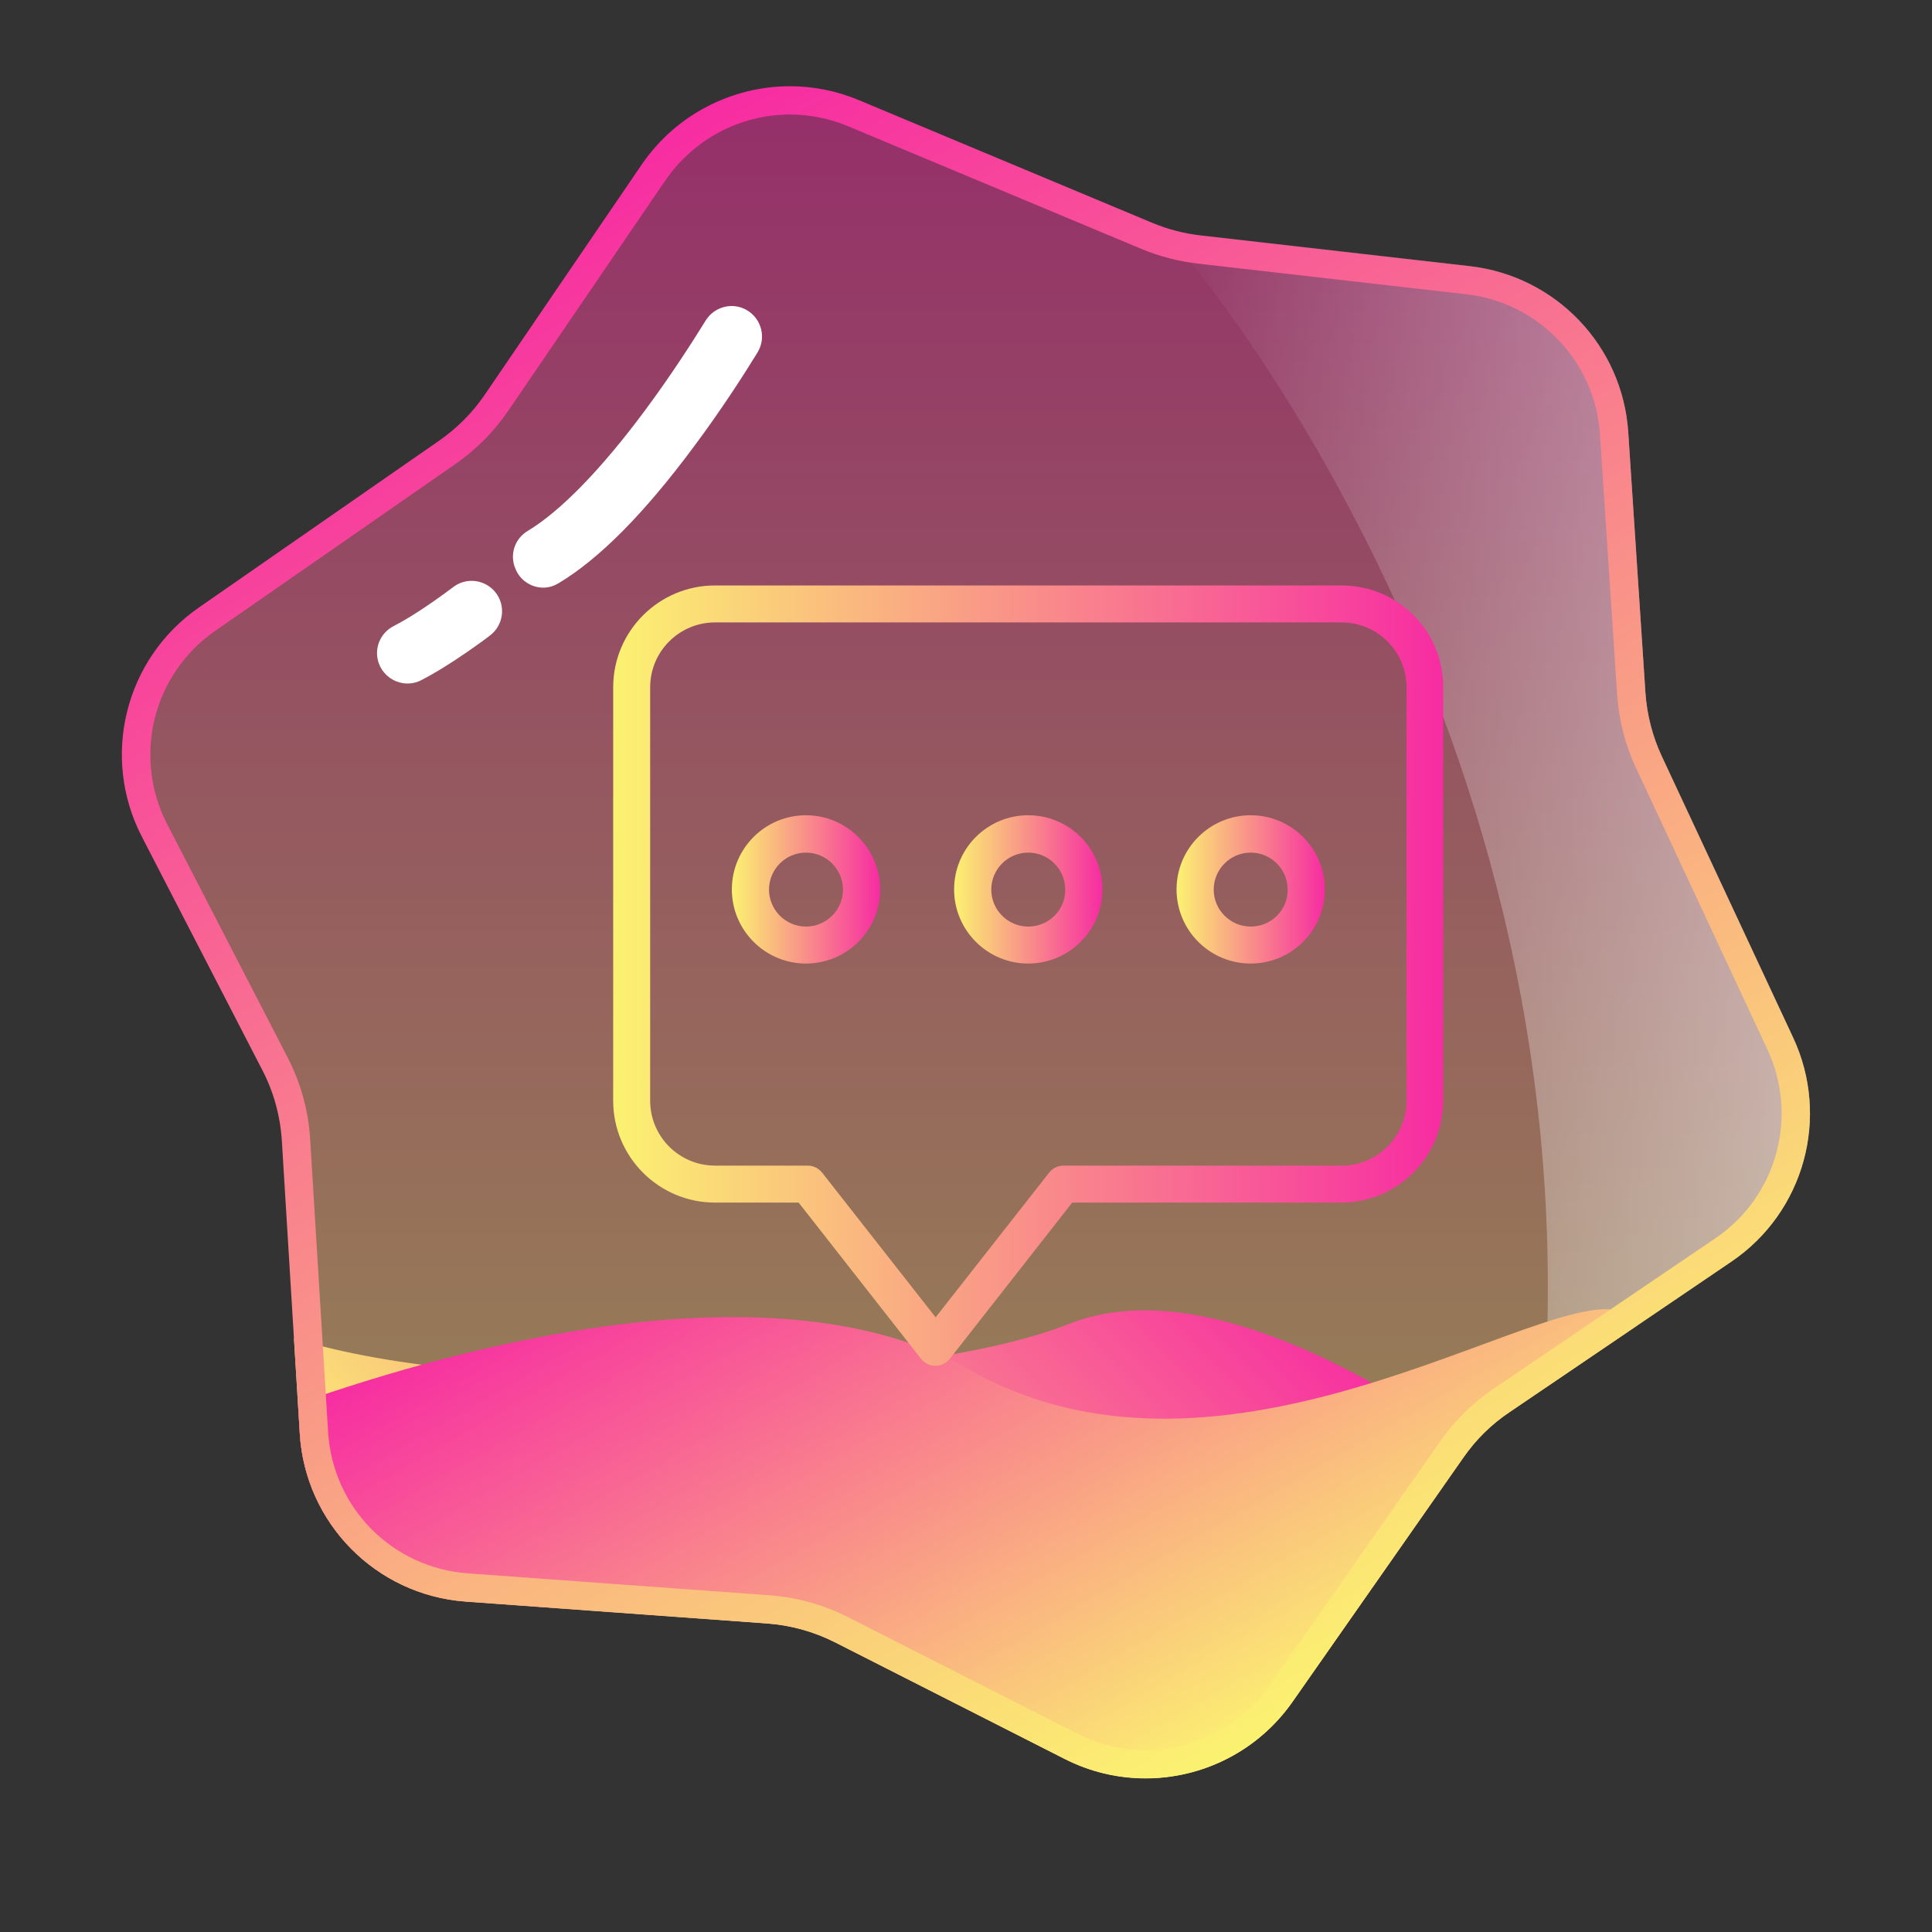
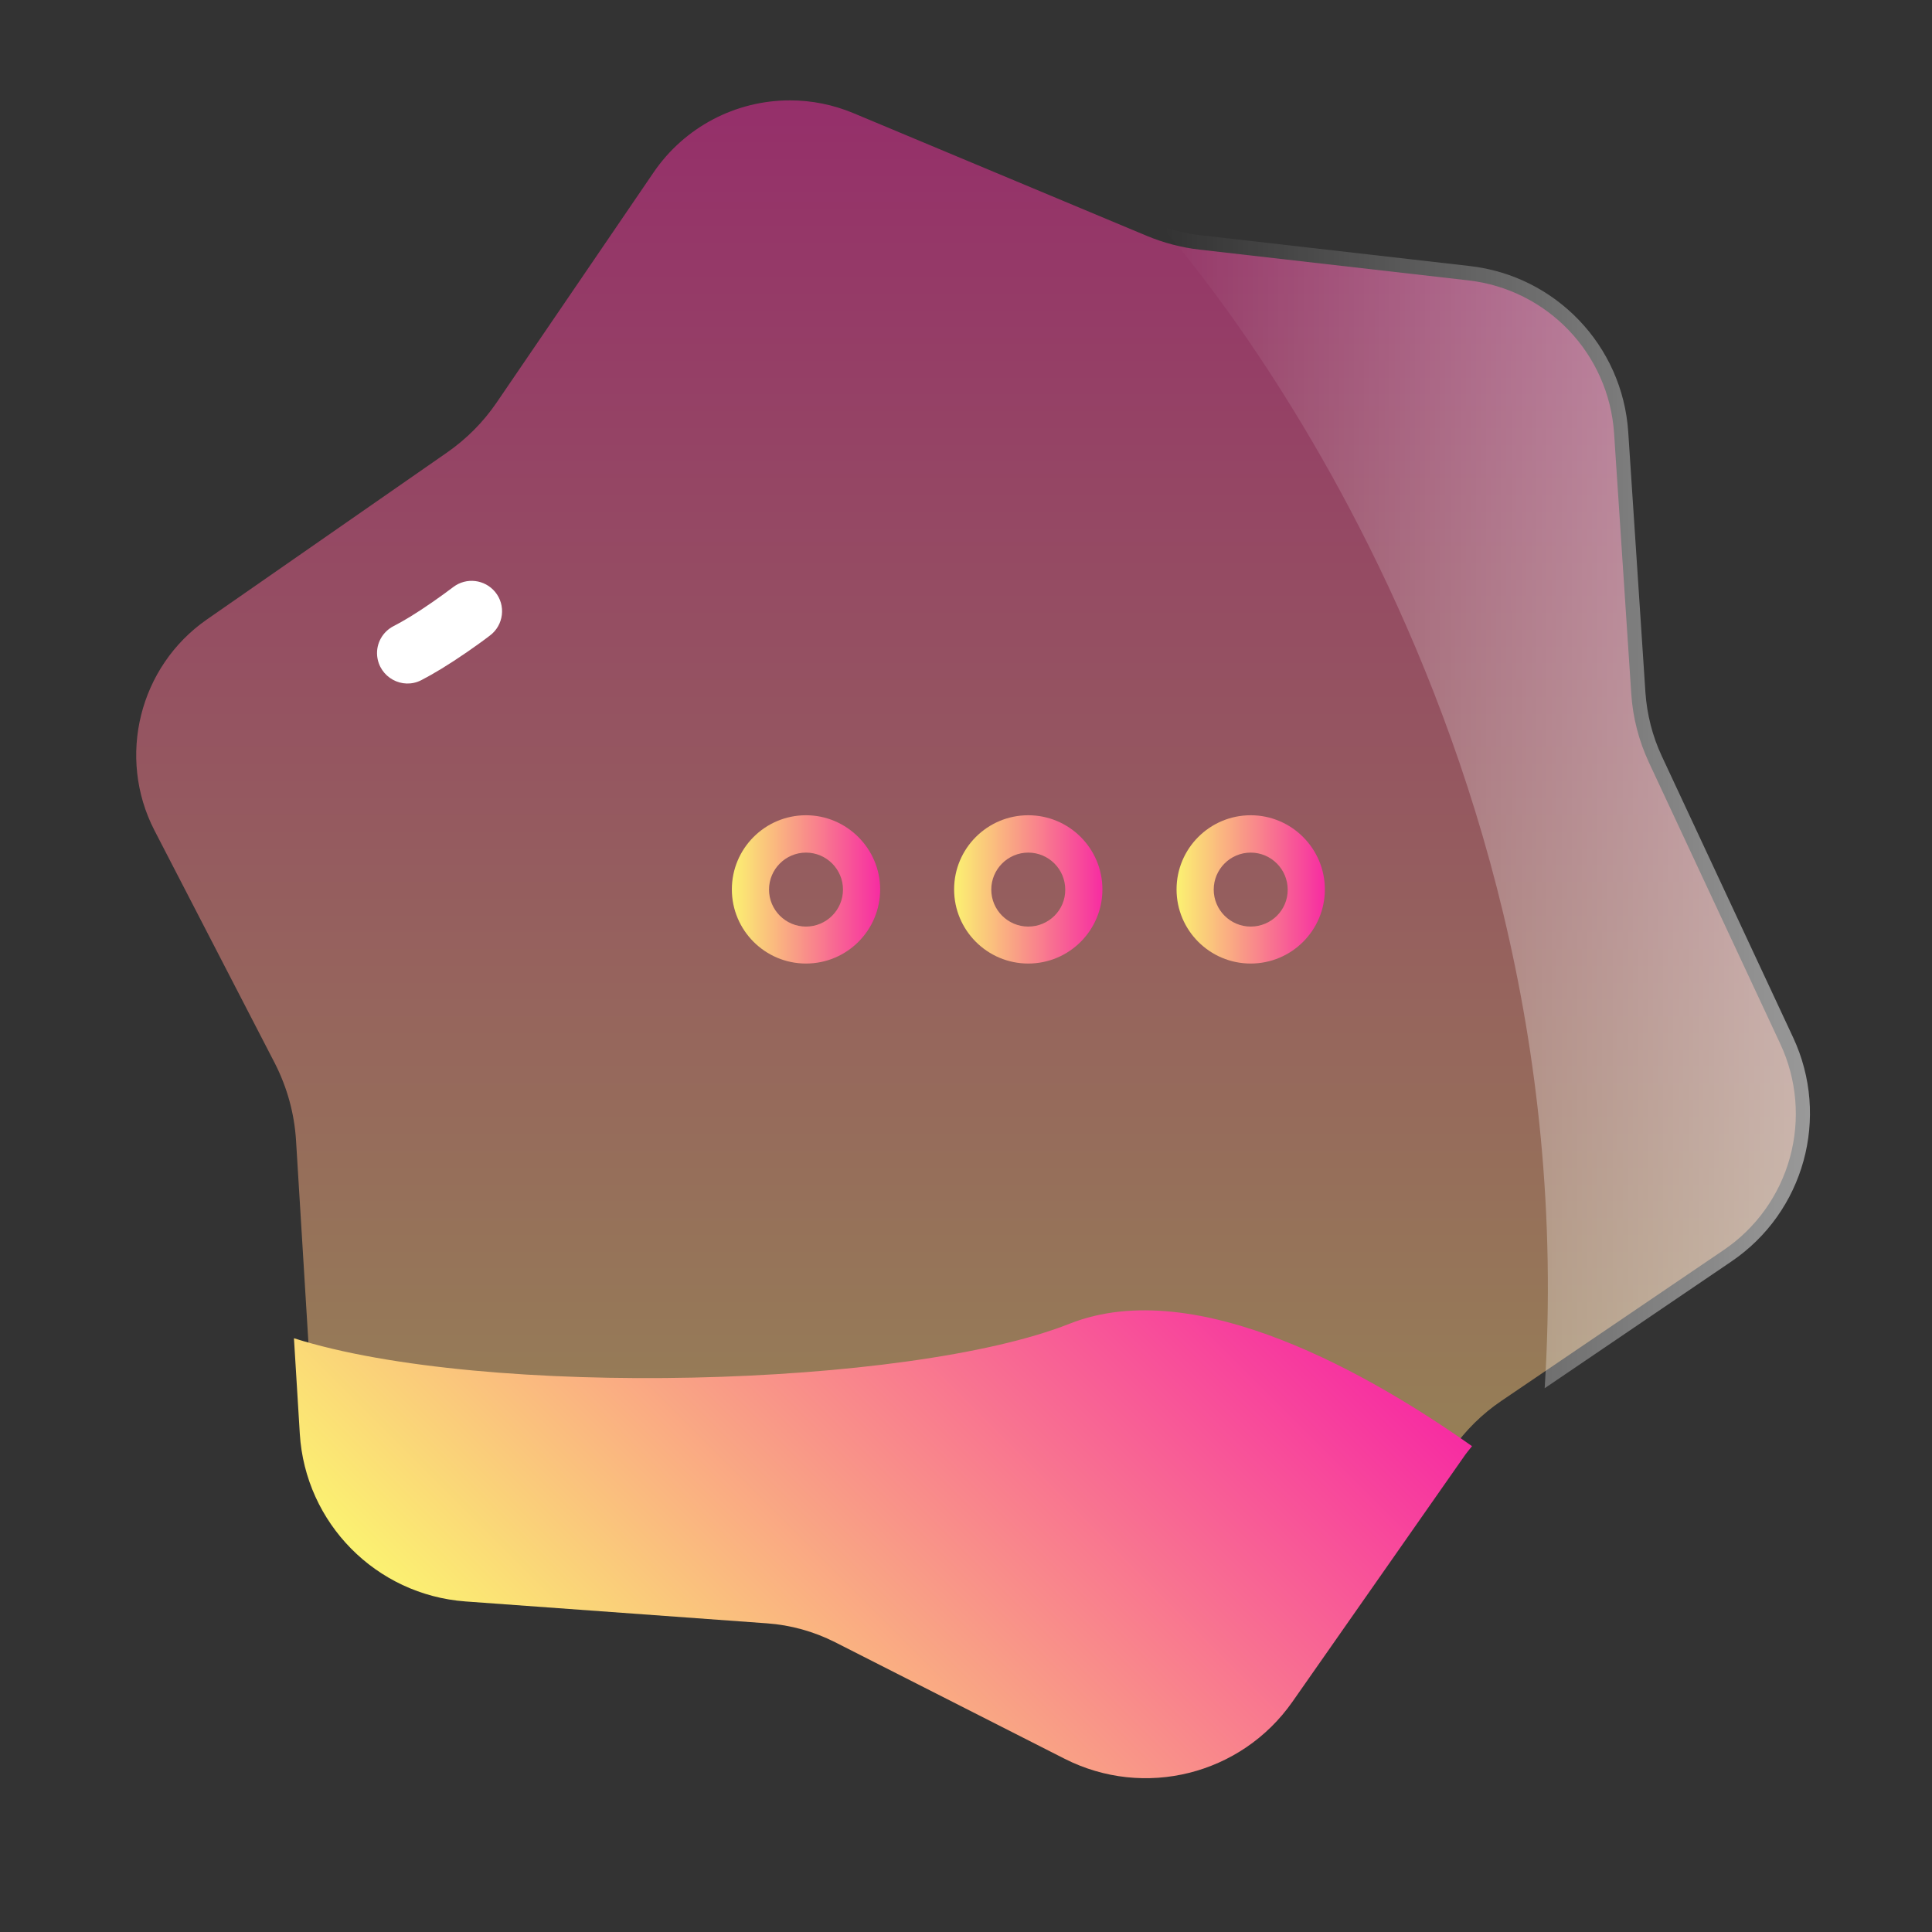
<svg xmlns="http://www.w3.org/2000/svg" version="1.1" x="0px" y="0px" viewBox="0 0 1024 1024" style="enable-background:new 0 0 1024 1024;" xml:space="preserve">
  <rect x="0" y="0" width="1024" height="1024" fill="#333333" stroke="none" />
  <style type="text/css">
	.st0{opacity:0.5;fill:url(#SVGID_1_);enable-background:new    ;}
	.st1{fill:#FFFFFF;}
	.st2{opacity:0.5;fill:url(#SVGID_2_);enable-background:new    ;}
	.st3{fill:url(#SVGID_3_);}
	.st4{fill:url(#SVGID_4_);}
	.st5{fill:url(#SVGID_5_);}
	.st6{fill:url(#SVGID_6_);}
	.st7{fill:url(#SVGID_7_);}
	.st8{fill:url(#SVGID_8_);}
	.st9{fill:url(#SVGID_9_);}
</style>
  <g id="图层_1">
    <linearGradient id="SVGID_1_" gradientUnits="userSpaceOnUse" x1="512.008" y1="88.9" x2="512.008" y2="970.8" gradientTransform="matrix(1 0 0 -1 0 1024)">
      <stop offset="0" style="stop-color:#FBF271" />
      <stop offset="1" style="stop-color:#F72CA2" />
    </linearGradient>
    <path class="st0" d="M607.2,935.1c-13.8,0-27.1-3.2-39.5-9.5L446,863.8c-12.2-6.2-25.3-9.8-38.9-10.8l-159.8-11.6   c-43.5-3.2-78.3-38.4-80.9-81.9l-9.5-155.1c-0.9-14.3-4.7-28-11.2-40.8L81.9,440.2c-20.1-38.9-8.1-87,27.8-111.9L237,239.8   c10.3-7.2,19.1-16,26.2-26.4l83.2-122c16.3-23.9,43.3-38.2,72.3-38.2c11.6,0,22.9,2.3,33.7,6.8l155.4,65c8.9,3.7,18.3,6.2,27.9,7.3   l142.5,16.3c42,4.8,74.5,38.9,77.3,81.1l9.1,137.9c0.8,12.7,4,25,9.4,36.6l69.6,149.1c8.8,18.8,10.6,40.2,5.1,60.2   s-18,37.5-35.2,49.1l-117.6,79.8c-10.4,7-19.2,15.8-26.4,26l-90.6,129.5C662.5,921.1,635.7,935.1,607.2,935.1z" />
-     <path class="st1" d="M272.8,300.4l-0.2-0.5c-2.2-7.1,0.7-14.7,7.1-18.5c17.3-10.4,39-32.6,62.4-64.2c13.5-18.2,24.8-35.8,31.9-47.3   c4.6-7.4,14.2-9.9,21.7-5.6l0,0c7.9,4.5,10.6,14.7,5.8,22.5c-7.4,12.1-19.2,30.4-33.5,49.6c-26.3,35.5-50.4,59.9-72.1,72.8   C287.3,314.5,275.9,310.1,272.8,300.4z" />
    <path class="st1" d="M199.9,347.6L199.9,347.6c-0.6-6.6,2.9-12.8,8.8-15.8c4.7-2.4,11.5-6.4,20.7-12.8c3.9-2.7,7.7-5.5,10.9-7.9   c6.9-5.2,16.6-4,22.1,2.6l0,0c5.9,7.1,4.6,17.7-2.8,23.2c-3.5,2.7-7.6,5.6-11.9,8.6c-10,6.9-18,11.7-24.4,15   C213.2,365.7,201,359,199.9,347.6z" />
    <linearGradient id="SVGID_2_" gradientUnits="userSpaceOnUse" x1="615.2" y1="596.25" x2="959.323" y2="596.25" gradientTransform="matrix(1 0 0 -1 0 1024)">
      <stop offset="5.586592e-03" style="stop-color:#FFFFFF;stop-opacity:0" />
      <stop offset="1" style="stop-color:#FFFFFF" />
    </linearGradient>
    <path class="st2" d="M818.7,735.8l99-67.2c38.6-26.2,52.4-76.5,32.7-118.7l-69.6-149.1c-5-10.7-7.9-22.2-8.7-33.9L863,229   c-3-45.8-38.4-82.8-84-88l-142.5-16.3c-7.3-0.8-14.4-2.5-21.3-5l0,0C615.2,119.8,842.2,368.1,818.7,735.8L818.7,735.8z" />
    <linearGradient id="SVGID_3_" gradientUnits="userSpaceOnUse" x1="296.187" y1="93.11" x2="620.389" y2="417.311" gradientTransform="matrix(1 0 0 -1 0 1024)">
      <stop offset="0" style="stop-color:#FBF271" />
      <stop offset="1" style="stop-color:#F72CA2" />
    </linearGradient>
    <path class="st3" d="M566.9,701.6c-85.2,33.8-310,39.8-411.1,7.7l3.1,50.6c2.9,47.4,40.4,85.4,87.8,88.9l159.8,11.6   c12.6,0.9,24.8,4.3,36.1,10l121.7,61.8c42.2,21.4,93.6,8.5,120.7-30.2l90.6-129.5c1.4-2.1,3-4,4.6-6   C727.8,729.5,634.3,674.9,566.9,701.6z" />
    <linearGradient id="SVGID_4_" gradientUnits="userSpaceOnUse" x1="630.162" y1="80.052" x2="425.473" y2="434.584" gradientTransform="matrix(1 0 0 -1 0 1024)">
      <stop offset="0" style="stop-color:#FBF271" />
      <stop offset="1" style="stop-color:#F72CA2" />
    </linearGradient>
-     <path class="st4" d="M864.1,698.1c-29.1-29.6-206.8,109.2-350.1,28c-102.4-58-269.2-12.8-356.1,17.8l1,16   c2.9,47.4,40.4,85.4,87.8,88.9l159.8,11.6c12.6,0.9,24.8,4.3,36.1,10l121.7,61.8c42.2,21.4,93.6,8.5,120.7-30.2l90.6-129.5   c6.6-9.5,14.9-17.7,24.5-24.1l67.3-45.7C866.4,700.9,865.3,699.3,864.1,698.1z" />
    <linearGradient id="SVGID_5_" gradientUnits="userSpaceOnUse" x1="735.295" y1="140.666" x2="287.079" y2="916.998" gradientTransform="matrix(1 0 0 -1 0 1024)">
      <stop offset="0" style="stop-color:#FBF271" />
      <stop offset="1" style="stop-color:#F72CA2" />
    </linearGradient>
-     <path class="st5" d="M418.7,60.7c10.6,0,21,2.1,30.8,6.2l155.4,65c9.6,4,19.6,6.6,29.9,7.8L777.3,156c38.4,4.4,68.1,35.6,70.7,74.1   l9.1,137.9c0.9,13.6,4.3,26.9,10.1,39.2l69.6,149.1c8,17.2,9.7,36.8,4.6,55.1c-5,18.3-16.5,34.3-32.2,44.9L791.7,736   c-11.1,7.5-20.7,16.9-28.4,28l-90.6,129.5c-14.9,21.4-39.4,34.1-65.5,34.1c-12.6,0-24.8-2.9-36.1-8.7l-121.7-61.8   c-13.1-6.6-27.1-10.5-41.8-11.6l-159.8-11.6c-19.3-1.4-37.4-9.8-51-23.5c-13.6-13.8-21.7-32-22.9-51.3L164.4,604   c-0.9-15.4-5-30.1-12.1-43.8L88.6,436.8c-8.9-17.2-11.2-37.1-6.6-56c4.7-18.8,16-35.3,32-46.4L241.3,246   c11.1-7.7,20.5-17.2,28.1-28.3l83.2-122C367.6,73.8,392.3,60.7,418.7,60.7L418.7,60.7 M418.7,45.7c-30.6,0-60.3,14.9-78.5,41.4   l-83.2,122c-6.5,9.6-14.8,17.9-24.3,24.5L105.4,322c-39.2,27.2-52.1,79.2-30.2,121.5L139,567.1c6.1,11.7,9.6,24.6,10.4,37.8   l9.5,155.1c2.9,47.4,40.4,85.4,87.8,88.9l159.8,11.6c12.6,0.9,24.8,4.3,36.1,10l121.7,61.8c13.7,7,28.4,10.3,42.9,10.3   c30.1,0,59.5-14.4,77.8-40.5l90.6-129.5c6.6-9.5,14.9-17.7,24.5-24.1l117.6-79.8c38.6-26.2,52.4-76.5,32.7-118.7l-69.6-149.1   c-5-10.7-7.9-22.2-8.7-33.9L863,229.1c-3-45.8-38.4-82.8-84-88l-142.5-16.3c-8.9-1-17.6-3.3-25.8-6.7l-155.4-65   C443.4,48.1,431,45.7,418.7,45.7L418.7,45.7z" />
  </g>
  <g id="图层_2">
    <linearGradient id="SVGID_6_" gradientUnits="userSpaceOnUse" x1="324.977" y1="517.116" x2="765.123" y2="517.116">
      <stop offset="0" style="stop-color:#FBF271" />
      <stop offset="1" style="stop-color:#F72CA2" />
    </linearGradient>
-     <path class="st6" d="M711.1,310.3H379c-29.8,0-54,24.2-54,54v219.1c0,29.8,24.2,54,54,54h44.3l64.8,82.7c1.9,2.4,4.7,3.8,7.7,3.8   s5.9-1.4,7.7-3.8l64.8-82.7h142.6c29.8,0,54-24.2,54-54V364.3C765.1,334.5,740.9,310.3,711.1,310.3z M711.1,617.8H563.7   c-3,0-5.9,1.4-7.7,3.8l-60.1,76.6l-60.1-76.6c-1.9-2.4-4.7-3.8-7.7-3.8H379c-19,0-34.4-15.4-34.4-34.4V364.3   c0-19,15.4-34.4,34.4-34.4h332.1c19,0,34.4,15.4,34.4,34.4v219.1h0C745.5,602.4,730,617.8,711.1,617.8z" />
    <linearGradient id="SVGID_7_" gradientUnits="userSpaceOnUse" x1="387.856" y1="471.432" x2="466.453" y2="471.432">
      <stop offset="0" style="stop-color:#FBF271" />
      <stop offset="1" style="stop-color:#F72CA2" />
    </linearGradient>
    <path class="st7" d="M427.2,432.1c-21.7,0-39.3,17.6-39.3,39.3s17.6,39.3,39.3,39.3s39.3-17.6,39.3-39.3   C466.5,449.8,448.8,432.1,427.2,432.1z M427.2,491.1c-10.8,0-19.6-8.8-19.6-19.6c0-10.8,8.8-19.6,19.6-19.6   c10.8,0,19.6,8.8,19.6,19.6S438,491.1,427.2,491.1z" />
    <linearGradient id="SVGID_8_" gradientUnits="userSpaceOnUse" x1="505.751" y1="471.432" x2="584.349" y2="471.432">
      <stop offset="0" style="stop-color:#FBF271" />
      <stop offset="1" style="stop-color:#F72CA2" />
    </linearGradient>
    <path class="st8" d="M545,432.1c-21.7,0-39.3,17.6-39.3,39.3s17.6,39.3,39.3,39.3s39.3-17.6,39.3-39.3S566.7,432.1,545,432.1z    M545,491.1c-10.8,0-19.6-8.8-19.6-19.6c0-10.8,8.8-19.6,19.6-19.6s19.6,8.8,19.6,19.6C564.7,482.3,555.9,491.1,545,491.1z" />
    <linearGradient id="SVGID_9_" gradientUnits="userSpaceOnUse" x1="623.648" y1="471.432" x2="702.245" y2="471.432">
      <stop offset="0" style="stop-color:#FBF271" />
      <stop offset="1" style="stop-color:#F72CA2" />
    </linearGradient>
    <path class="st9" d="M662.9,432.1c-21.7,0-39.3,17.6-39.3,39.3s17.6,39.3,39.3,39.3c21.7,0,39.3-17.6,39.3-39.3   C702.2,449.8,684.6,432.1,662.9,432.1z M662.9,491.1c-10.8,0-19.6-8.8-19.6-19.6c0-10.8,8.8-19.6,19.6-19.6   c10.8,0,19.6,8.8,19.6,19.6C682.6,482.3,673.8,491.1,662.9,491.1z" />
  </g>
</svg>